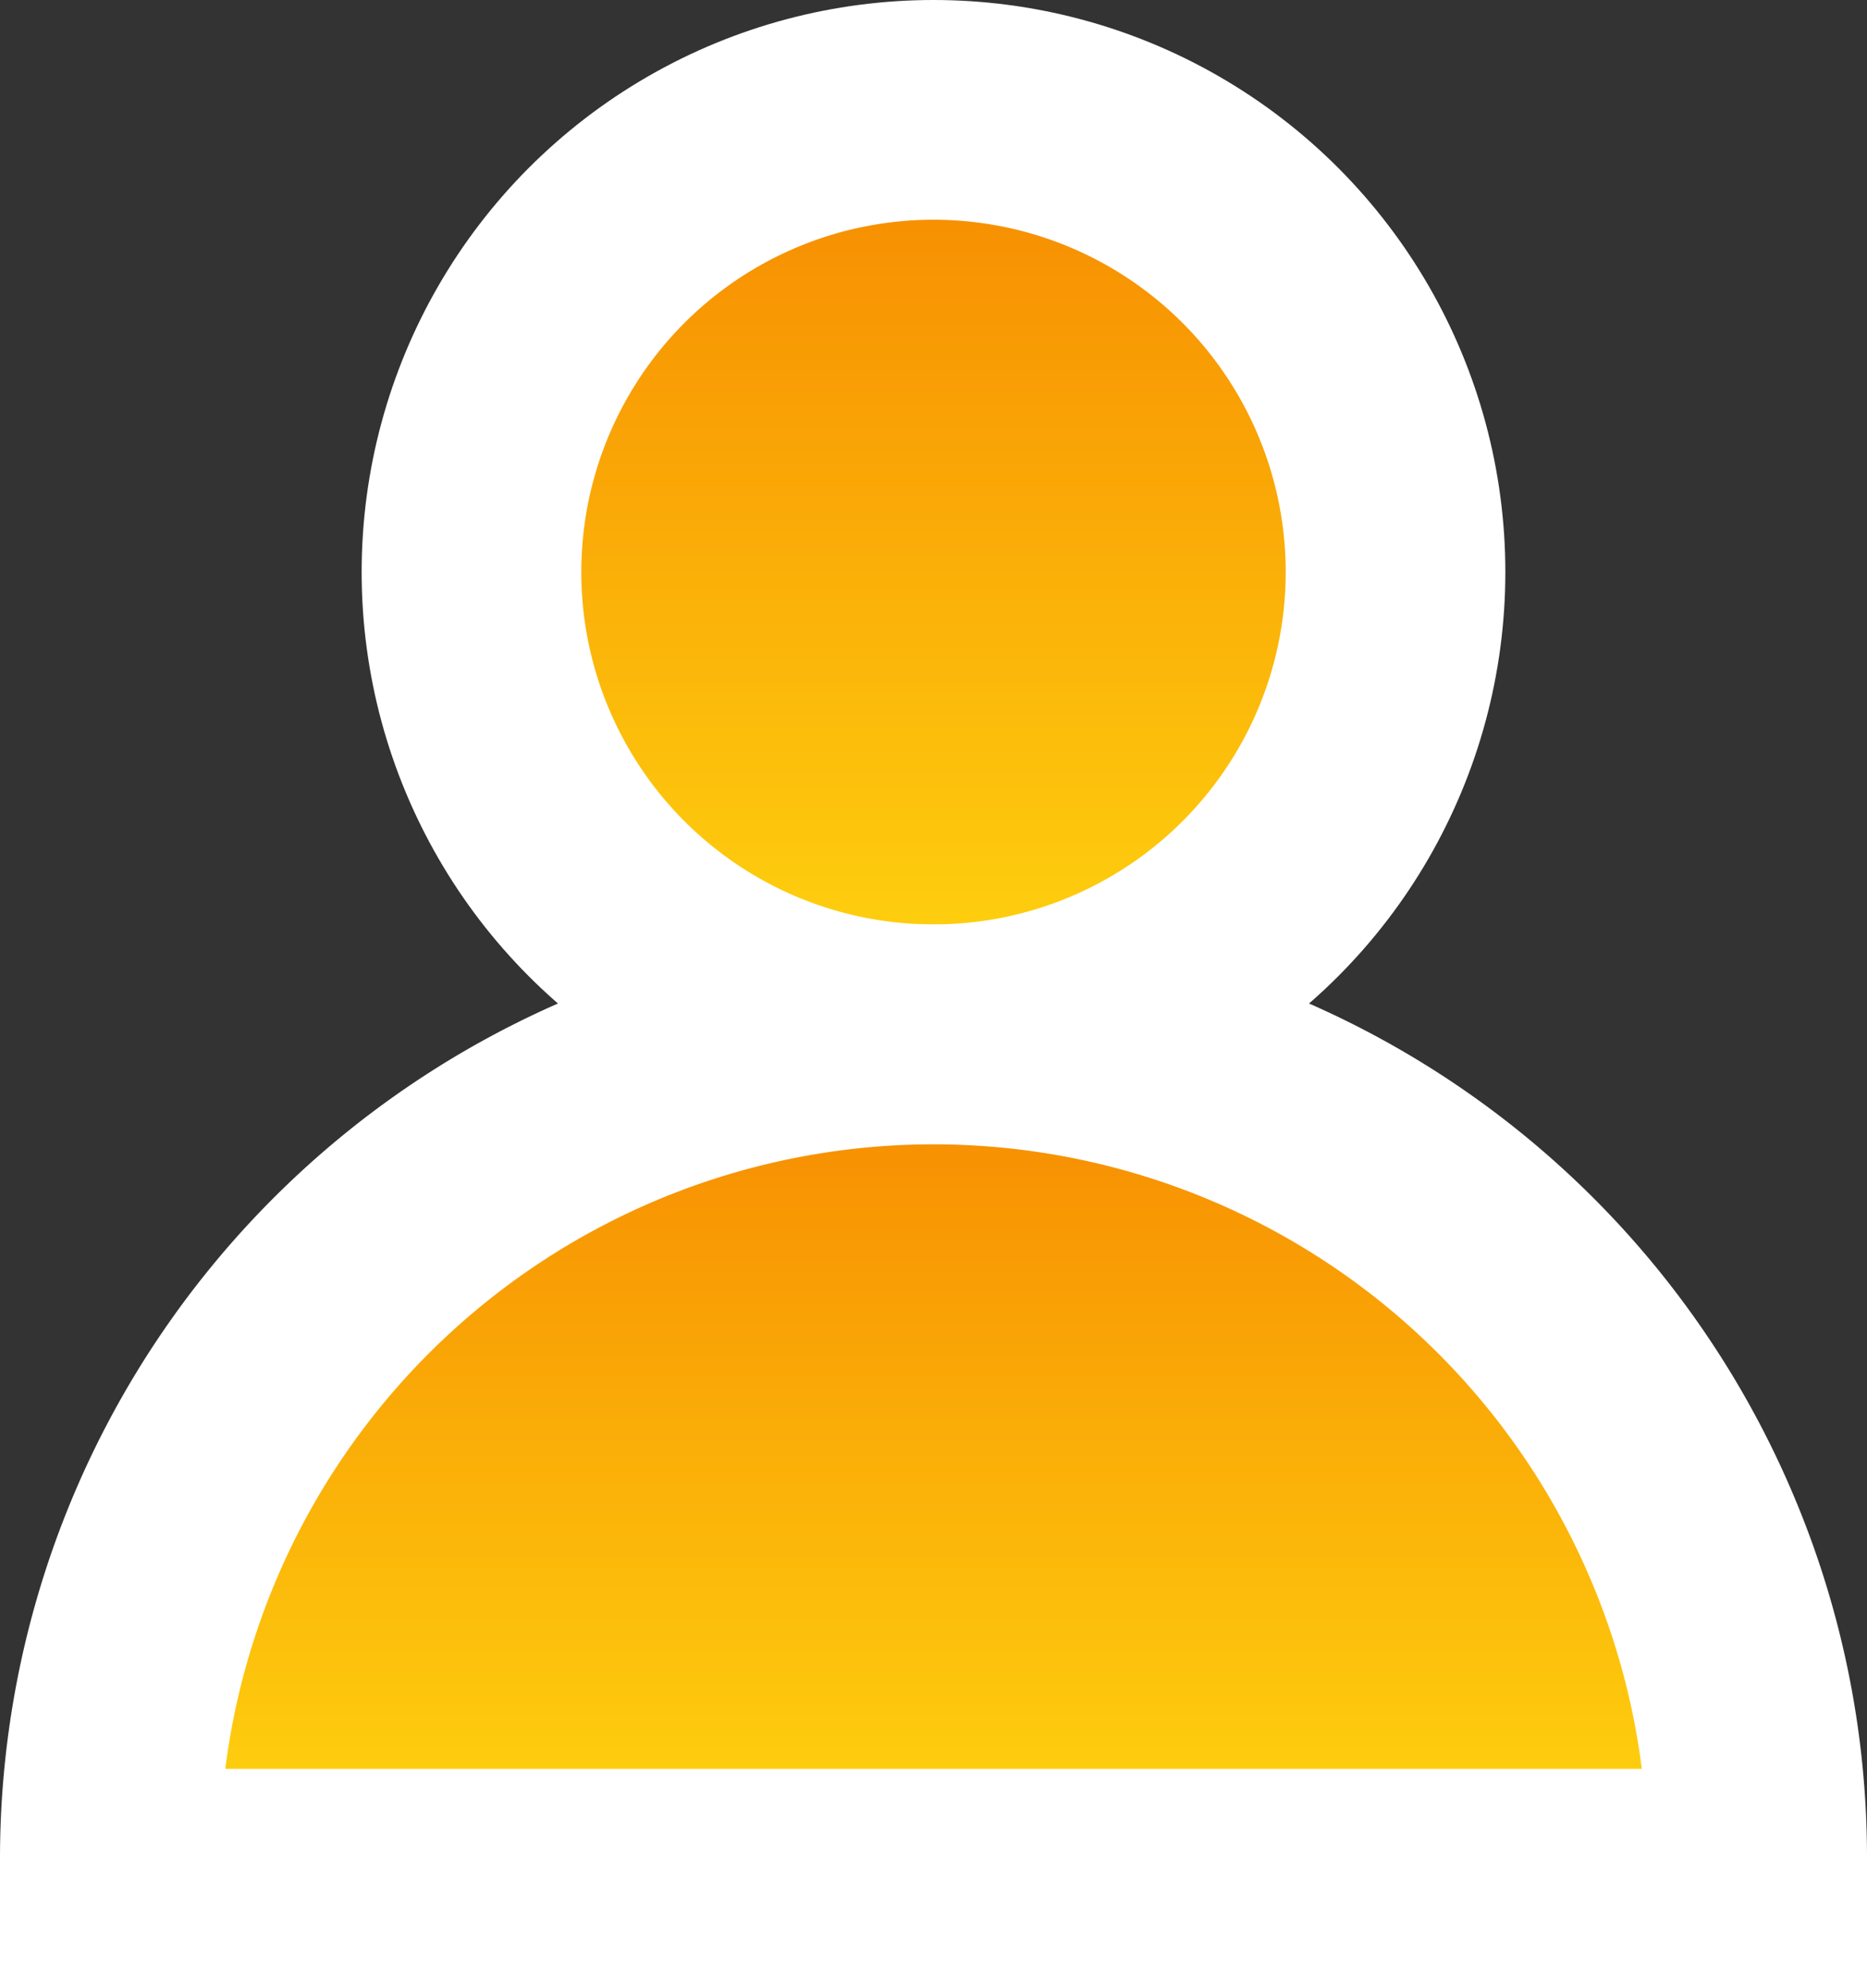
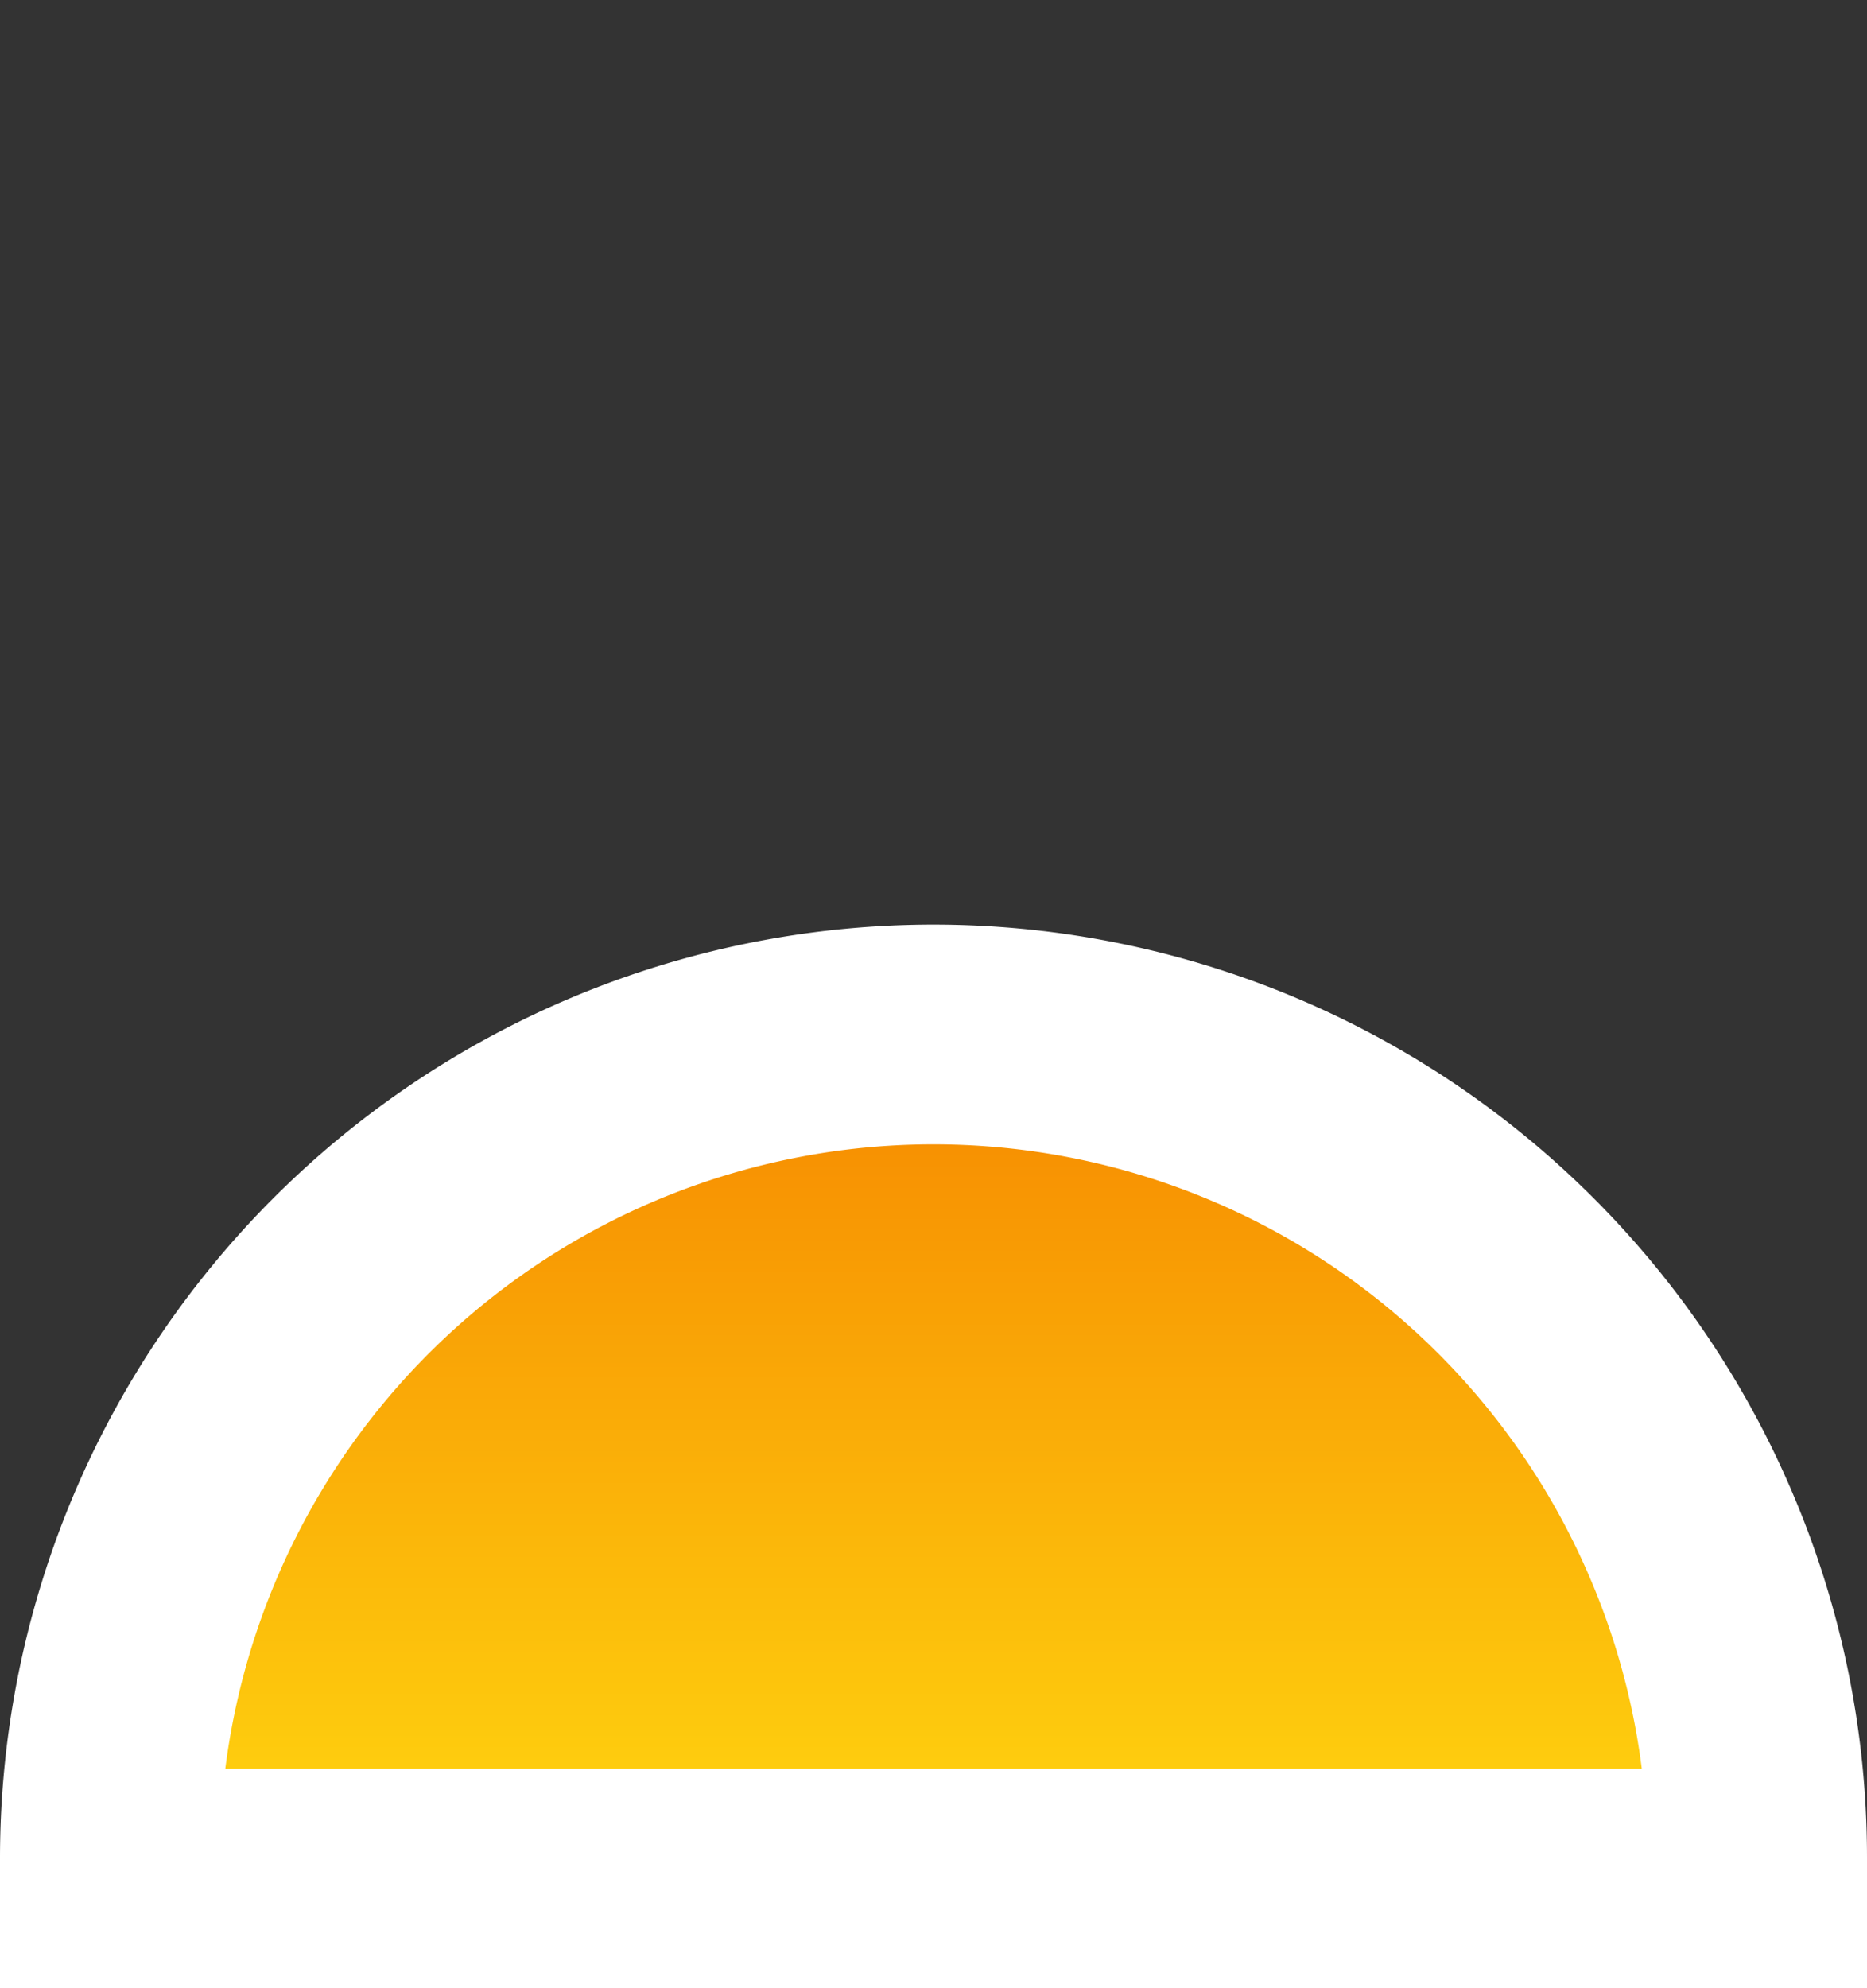
<svg xmlns="http://www.w3.org/2000/svg" width="17" height="18.097">
  <rect width="100%" height="100%" fill="#333333" stroke="none" />
  <defs>
    <linearGradient id="a" x1="0.5" x2="0.5" y2="1" gradientUnits="objectBoundingBox">
      <stop offset="0" stop-color="#f68700" />
      <stop offset="1" stop-color="#ffd710" />
    </linearGradient>
  </defs>
  <g fill="url(#a)" stroke="#fff" stroke-width="2" transform="translate(1 1)">
-     <circle cx="4.207" cy="4.207" r="4.207" transform="translate(3.293)" />
    <path d="M15 16.1H0c0-.07 0-.13 0-.19A7.5 7.5 0 0114.41 13 7.45 7.45 0 0115 15.9c0 .06 0 .13 0 .19z" />
  </g>
</svg>